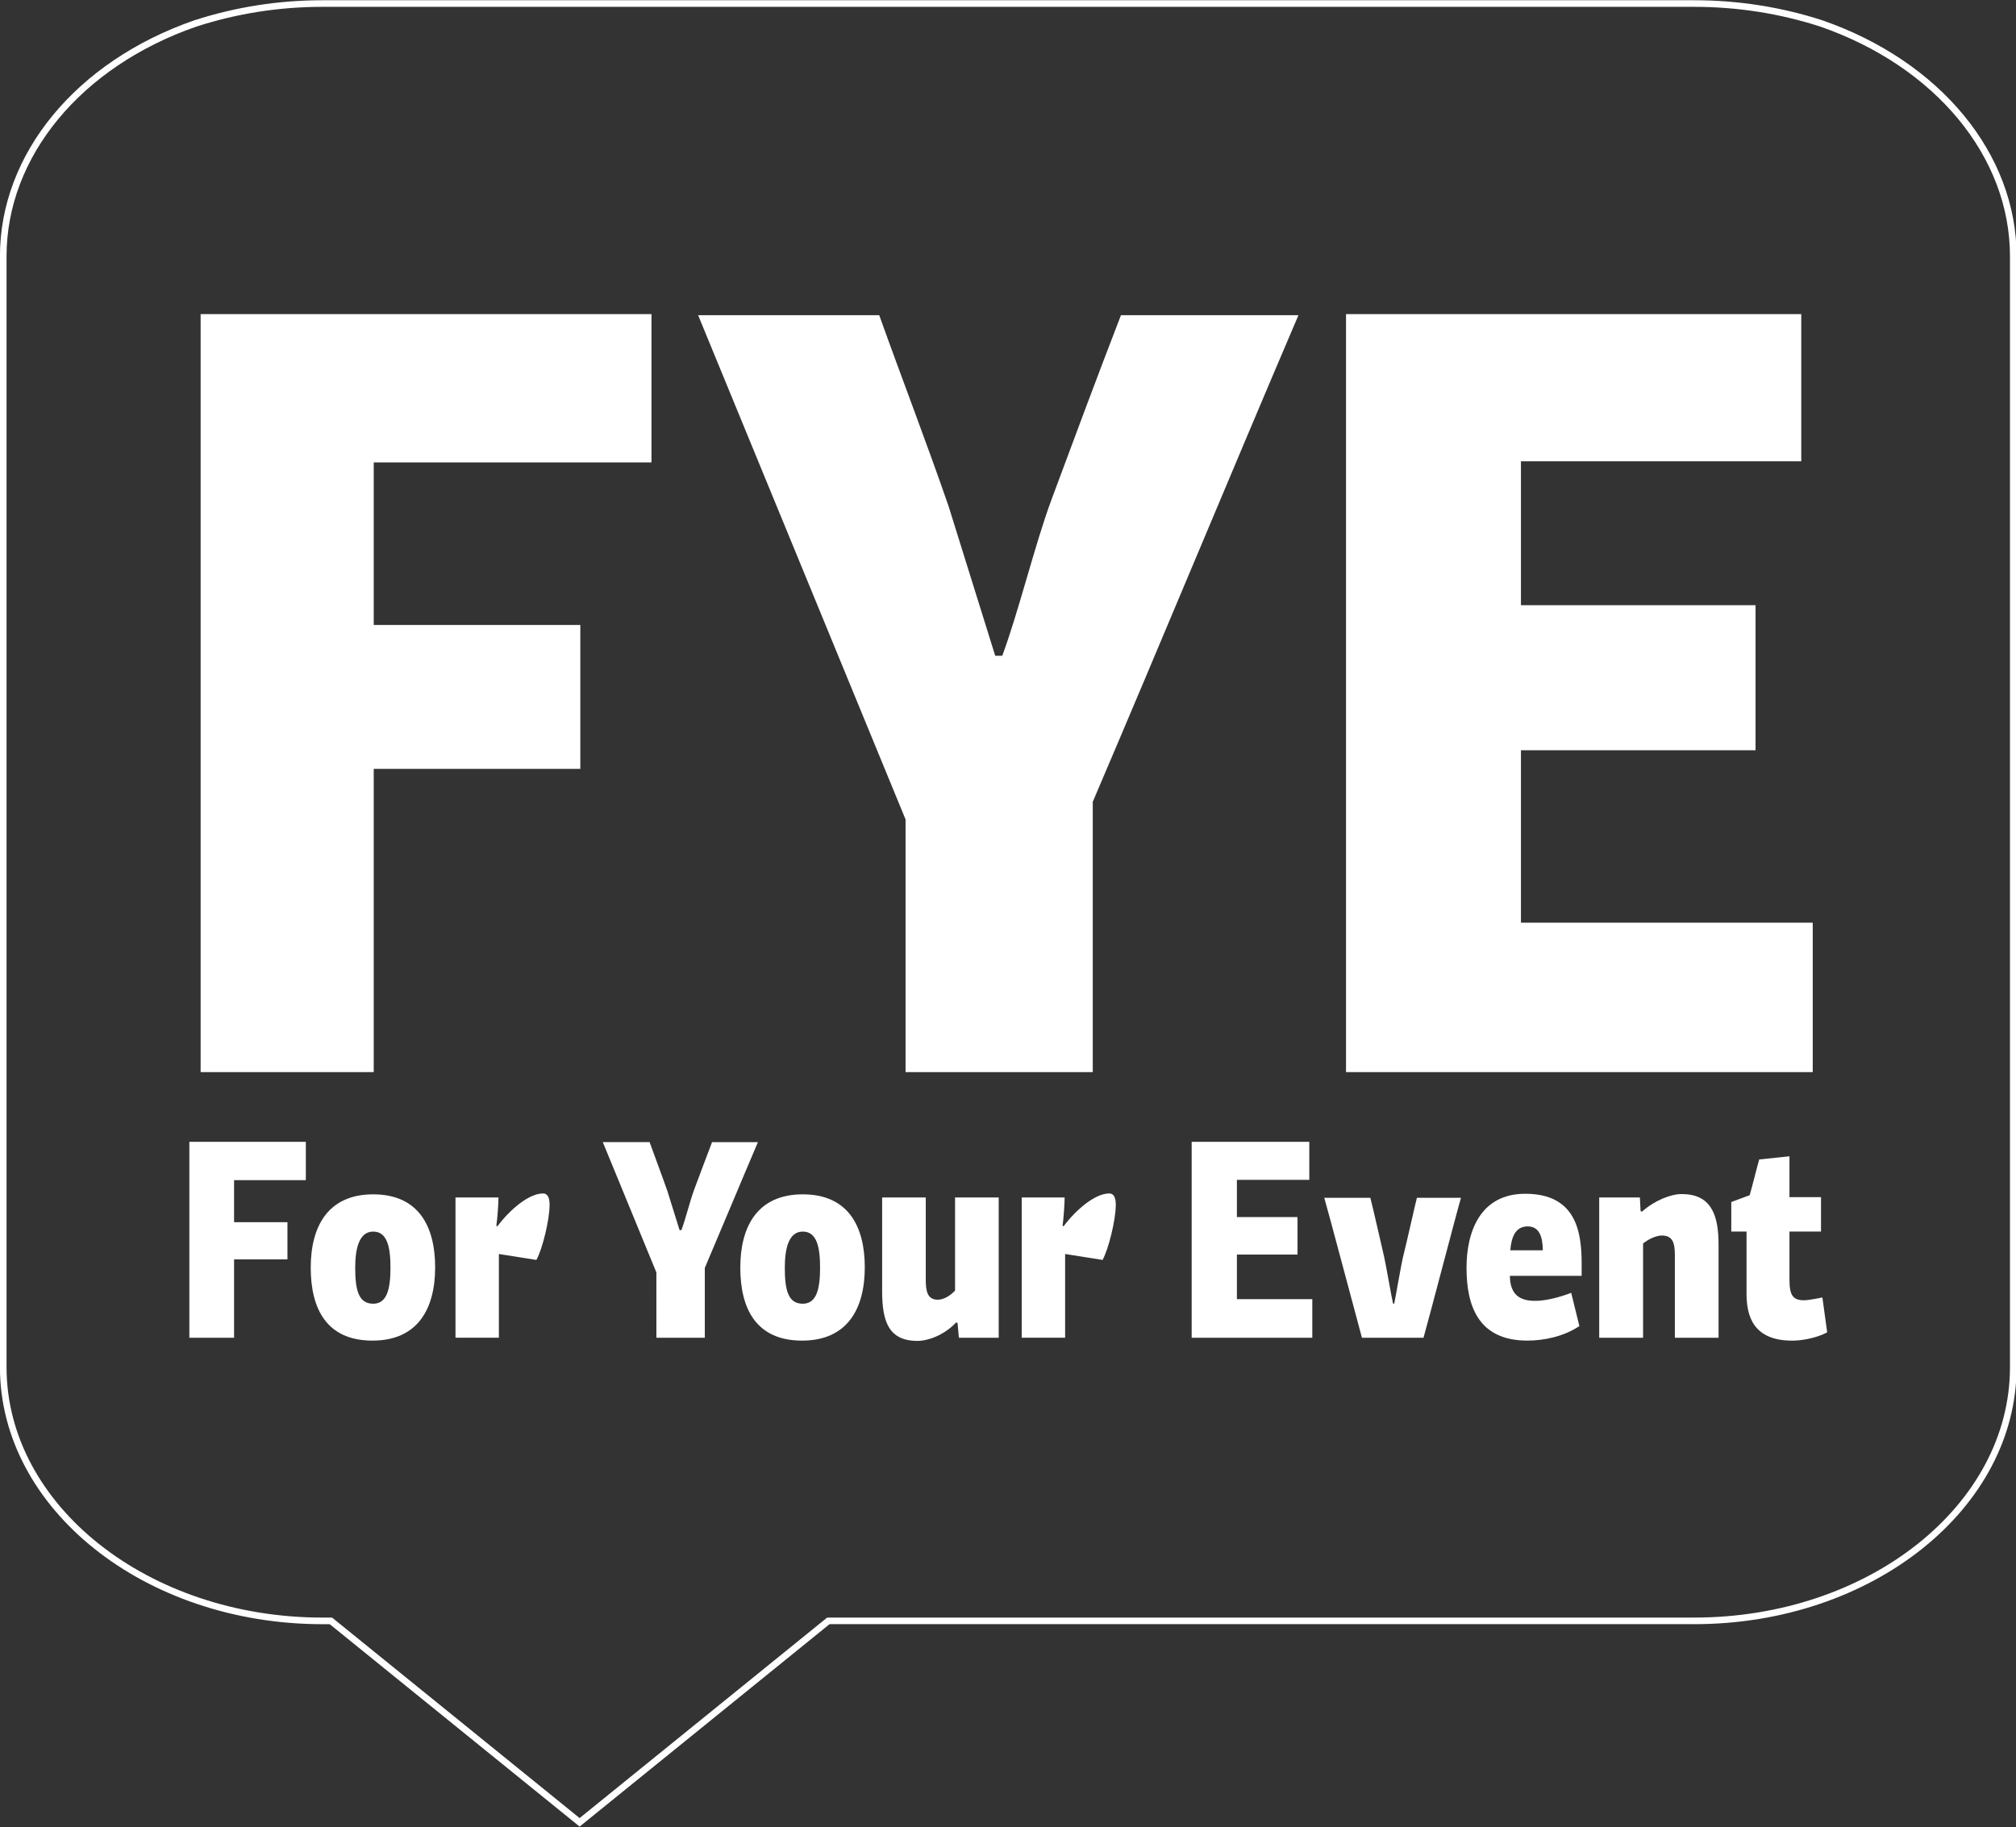
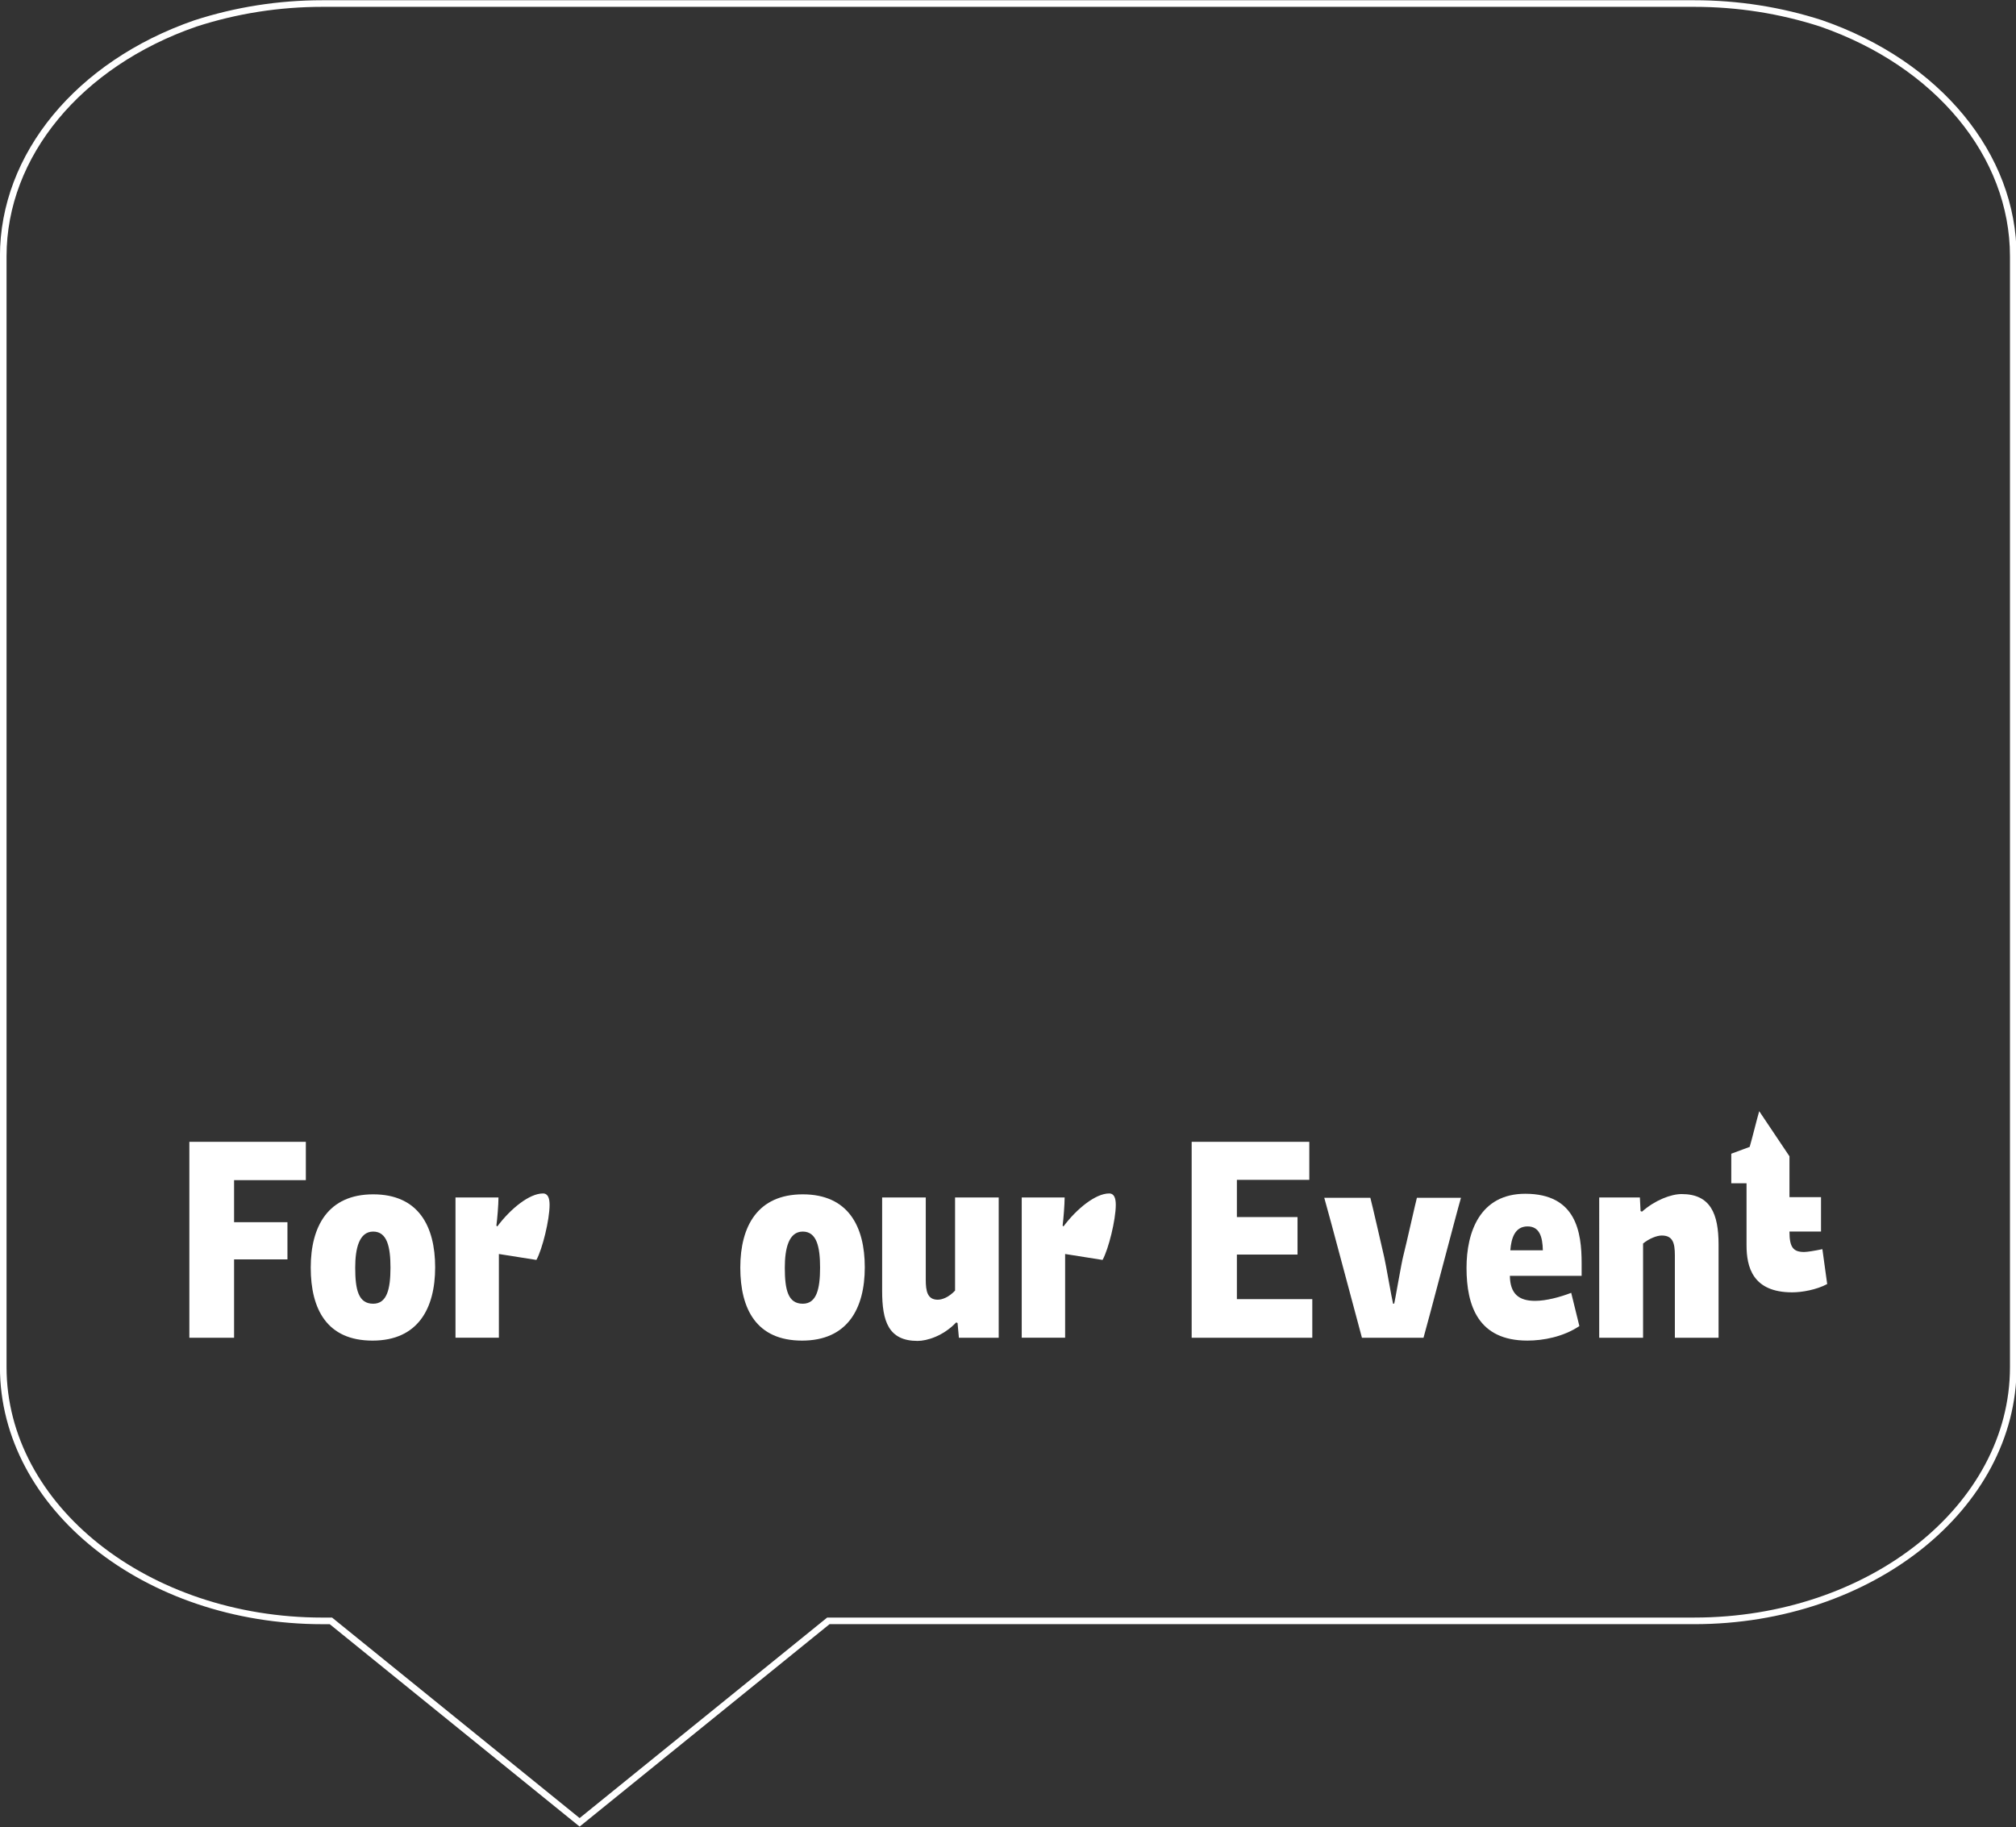
<svg xmlns="http://www.w3.org/2000/svg" version="1.1" id="Layer_1" x="0px" y="0px" width="145.328px" height="131.754px" viewBox="0 0 145.328 131.754" enable-background="new 0 0 145.328 131.754" xml:space="preserve">
  <rect x="0" y="0" width="145.328" height="131.754" fill="#333333" stroke="none" />
-   <polyline fill="#FFFFFF" points="14.463,77.298 14.463,22.647 46.963,22.647 46.963,33.34 26.941,33.34 26.941,45.06 41.834,45.06   41.834,55.435 26.941,55.435 26.941,77.298 14.463,77.298 " />
-   <path fill="#FFFFFF" d="M65.279,59.08L50.326,22.725h13.056c1.642,4.597,3.418,9.19,5.002,13.783l3.359,10.772h0.508  c1.202-3.247,2.342-8,3.545-11.249c1.647-4.437,3.297-8.871,5.011-13.307h12.795C88.66,34.29,83.716,46.248,78.774,57.811v19.487  H65.279V59.08" />
-   <polyline fill="#FFFFFF" points="97.031,77.298 97.031,22.647 129.848,22.647 129.848,33.259 109.641,33.259 109.641,43.634   126.552,43.634 126.552,54.092 109.641,54.092 109.641,66.525 130.675,66.525 130.675,77.298 97.031,77.298 " />
  <polyline fill="#FFFFFF" points="13.65,96.451 13.65,82.325 22.047,82.325 22.047,85.088 16.874,85.088 16.874,88.119   20.721,88.119 20.721,90.801 16.874,90.801 16.874,96.451 13.65,96.451 " />
  <path fill="#FFFFFF" d="M26.903,88.796c-1.015,0-1.297,1.226-1.297,2.597c0,1.601,0.232,2.604,1.297,2.604  c0.995,0,1.245-1.066,1.245-2.604C28.148,89.922,27.916,88.796,26.903,88.796 M26.854,96.657c-3.278,0-4.454-2.253-4.454-5.265  c0-2.988,1.26-5.281,4.503-5.281c3.259,0,4.466,2.293,4.466,5.263C31.369,94.342,30.127,96.657,26.854,96.657z" />
  <path fill="#FFFFFF" d="M35.849,88.425c0.948-1.271,2.31-2.378,3.29-2.378c0.377,0,0.479,0.372,0.479,0.824  c0,1.083-0.525,3.208-0.951,3.969l-2.704-0.428v6.036h-3.128V86.335h3.099c0,0.494-0.084,1.558-0.151,2.03L35.849,88.425" />
-   <path fill="#FFFFFF" d="M47.317,91.742l-3.864-9.397h3.374c0.427,1.188,0.882,2.376,1.294,3.56l0.867,2.787h0.134  c0.311-0.84,0.604-2.066,0.914-2.907c0.429-1.146,0.855-2.293,1.294-3.438h3.307c-1.276,2.99-2.556,6.08-3.829,9.068v5.038h-3.49  L47.317,91.742" />
  <path fill="#FFFFFF" d="M57.869,88.796c-1.013,0-1.294,1.226-1.294,2.597c0,1.601,0.229,2.604,1.294,2.604  c0.998,0,1.248-1.066,1.248-2.604C59.117,89.922,58.885,88.796,57.869,88.796 M57.82,96.657c-3.276,0-4.454-2.253-4.454-5.265  c0-2.988,1.257-5.281,4.503-5.281c3.262,0,4.471,2.293,4.471,5.263C62.34,94.342,61.096,96.657,57.82,96.657z" />
  <path fill="#FFFFFF" d="M63.591,93.07v-6.735h3.145v5.937c0,0.799,0.11,1.436,0.865,1.436c0.33,0,0.804-0.186,1.247-0.657v-6.714  h3.146v10.113h-2.87l-0.096-1.063l-0.099-0.042c-0.934,0.983-2.112,1.334-2.785,1.334C64.046,96.677,63.591,95.26,63.591,93.07" />
  <path fill="#FFFFFF" d="M76.662,88.425c0.95-1.271,2.313-2.378,3.293-2.378c0.379,0,0.479,0.372,0.479,0.824  c0,1.083-0.528,3.208-0.954,3.969l-2.698-0.428v6.036h-3.128V86.335h3.093c0,0.494-0.084,1.558-0.145,2.03L76.662,88.425" />
  <polyline fill="#FFFFFF" points="85.904,96.451 85.904,82.325 94.384,82.325 94.384,85.066 89.164,85.066 89.164,87.75   93.535,87.75 93.535,90.453 89.164,90.453 89.164,93.667 94.6,93.667 94.6,96.451 85.904,96.451 " />
  <path fill="#FFFFFF" d="M100.501,93.995c0.053-0.144,0.524-2.968,0.672-3.5c0.182-0.701,0.92-3.995,0.968-4.136h3.177  c-0.313,1.061-2.391,9.029-2.701,10.092h-4.438c-0.294-1.063-2.405-9.032-2.716-10.092h3.322c0.147,0.55,0.87,3.724,0.998,4.277  c0.098,0.391,0.543,2.99,0.641,3.358H100.501" />
  <path fill="#FFFFFF" d="M108.875,90.146h2.345c-0.021-0.985-0.247-1.723-1.103-1.723C109.22,88.425,108.944,89.244,108.875,90.146   M114.016,91.086v0.902h-5.173c0.017,1.289,0.638,1.803,1.818,1.803c0.801,0,1.801-0.27,2.603-0.579l0.589,2.397  c-1.16,0.777-2.604,1.047-3.748,1.047c-3.534,0-4.387-2.497-4.387-5.244c0-2.559,0.951-5.342,4.238-5.342  C113.625,86.072,114.016,88.833,114.016,91.086z" />
  <path fill="#FFFFFF" d="M120.737,96.451v-5.939c0-0.92-0.161-1.432-0.948-1.432c-0.361,0-0.92,0.227-1.344,0.576v6.795h-3.162  V86.338h2.932l0.049,0.98l0.102,0.041c0.946-0.836,2.096-1.268,2.861-1.268c2.083,0,2.66,1.432,2.66,3.643v6.718L120.737,96.451" />
-   <path fill="#FFFFFF" d="M128.998,83.368v2.946h2.274v2.479h-2.274v3.482c0,1.146,0.275,1.474,1.064,1.474  c0.212,0,0.734-0.084,1.309-0.203l0.346,2.515c-0.77,0.412-1.818,0.598-2.521,0.598c-2.866,0-3.293-1.846-3.293-3.399v-4.465h-1.1  v-2.131l1.327-0.493c0.179-0.609,0.509-1.964,0.687-2.574L128.998,83.368" />
+   <path fill="#FFFFFF" d="M128.998,83.368v2.946h2.274v2.479h-2.274c0,1.146,0.275,1.474,1.064,1.474  c0.212,0,0.734-0.084,1.309-0.203l0.346,2.515c-0.77,0.412-1.818,0.598-2.521,0.598c-2.866,0-3.293-1.846-3.293-3.399v-4.465h-1.1  v-2.131l1.327-0.493c0.179-0.609,0.509-1.964,0.687-2.574L128.998,83.368" />
  <path fill="#FFFFFF" d="M41.784,131.695l-0.15-0.121L23.77,117.103h-0.524c-12.82,0-23.25-8.313-23.25-18.532V18.476  c0-7.38,5.497-14.057,14.003-17.008c2.971-0.964,6.08-1.451,9.246-1.451h98.893c3.153,0,6.255,0.485,9.22,1.443  c8.515,2.954,14.013,9.632,14.013,17.016V98.57c0,10.219-10.422,18.531-23.231,18.531h-62.34L41.784,131.695z M23.245,0.493  c-3.116,0-6.176,0.48-9.094,1.427C5.843,4.802,0.472,11.302,0.472,18.476V98.57c0,9.956,10.216,18.056,22.773,18.056h0.693  l0.065,0.053l17.78,14.403l17.846-14.457h62.509c12.547,0,22.755-8.1,22.755-18.055V18.476c0-7.178-5.373-13.679-13.688-16.564  c-2.913-0.941-5.965-1.419-9.068-1.419H23.245z" />
</svg>